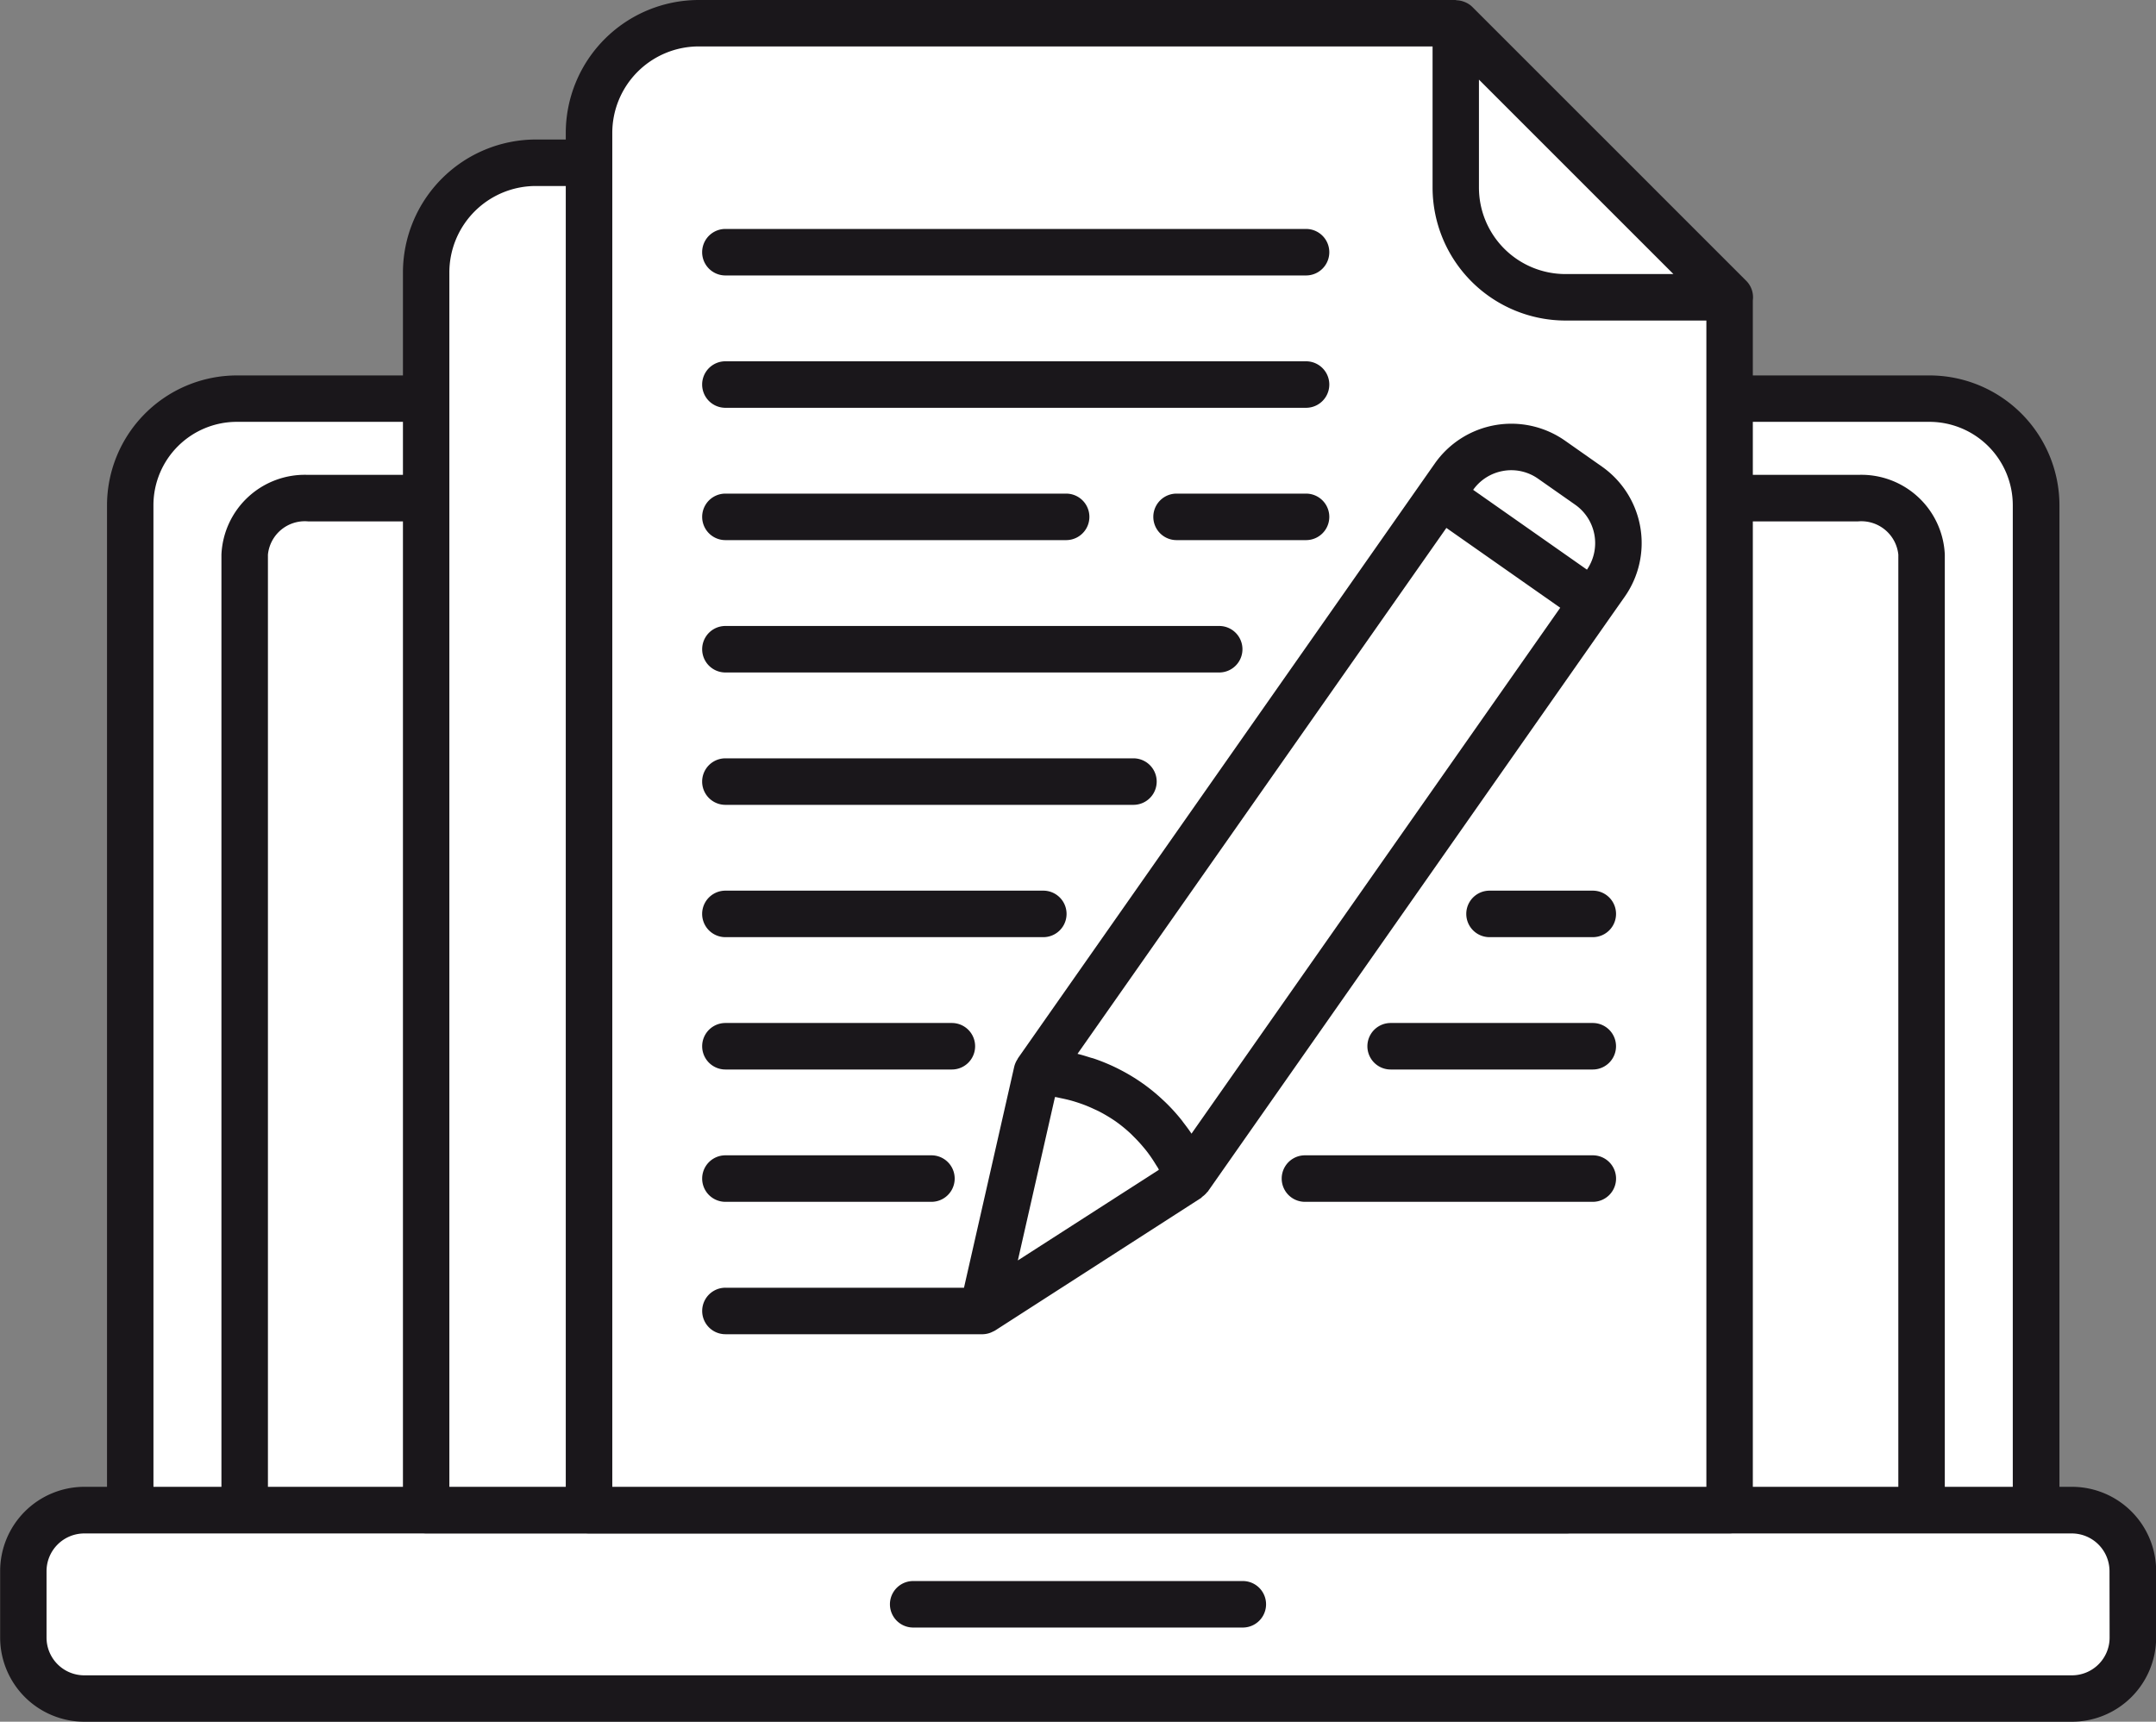
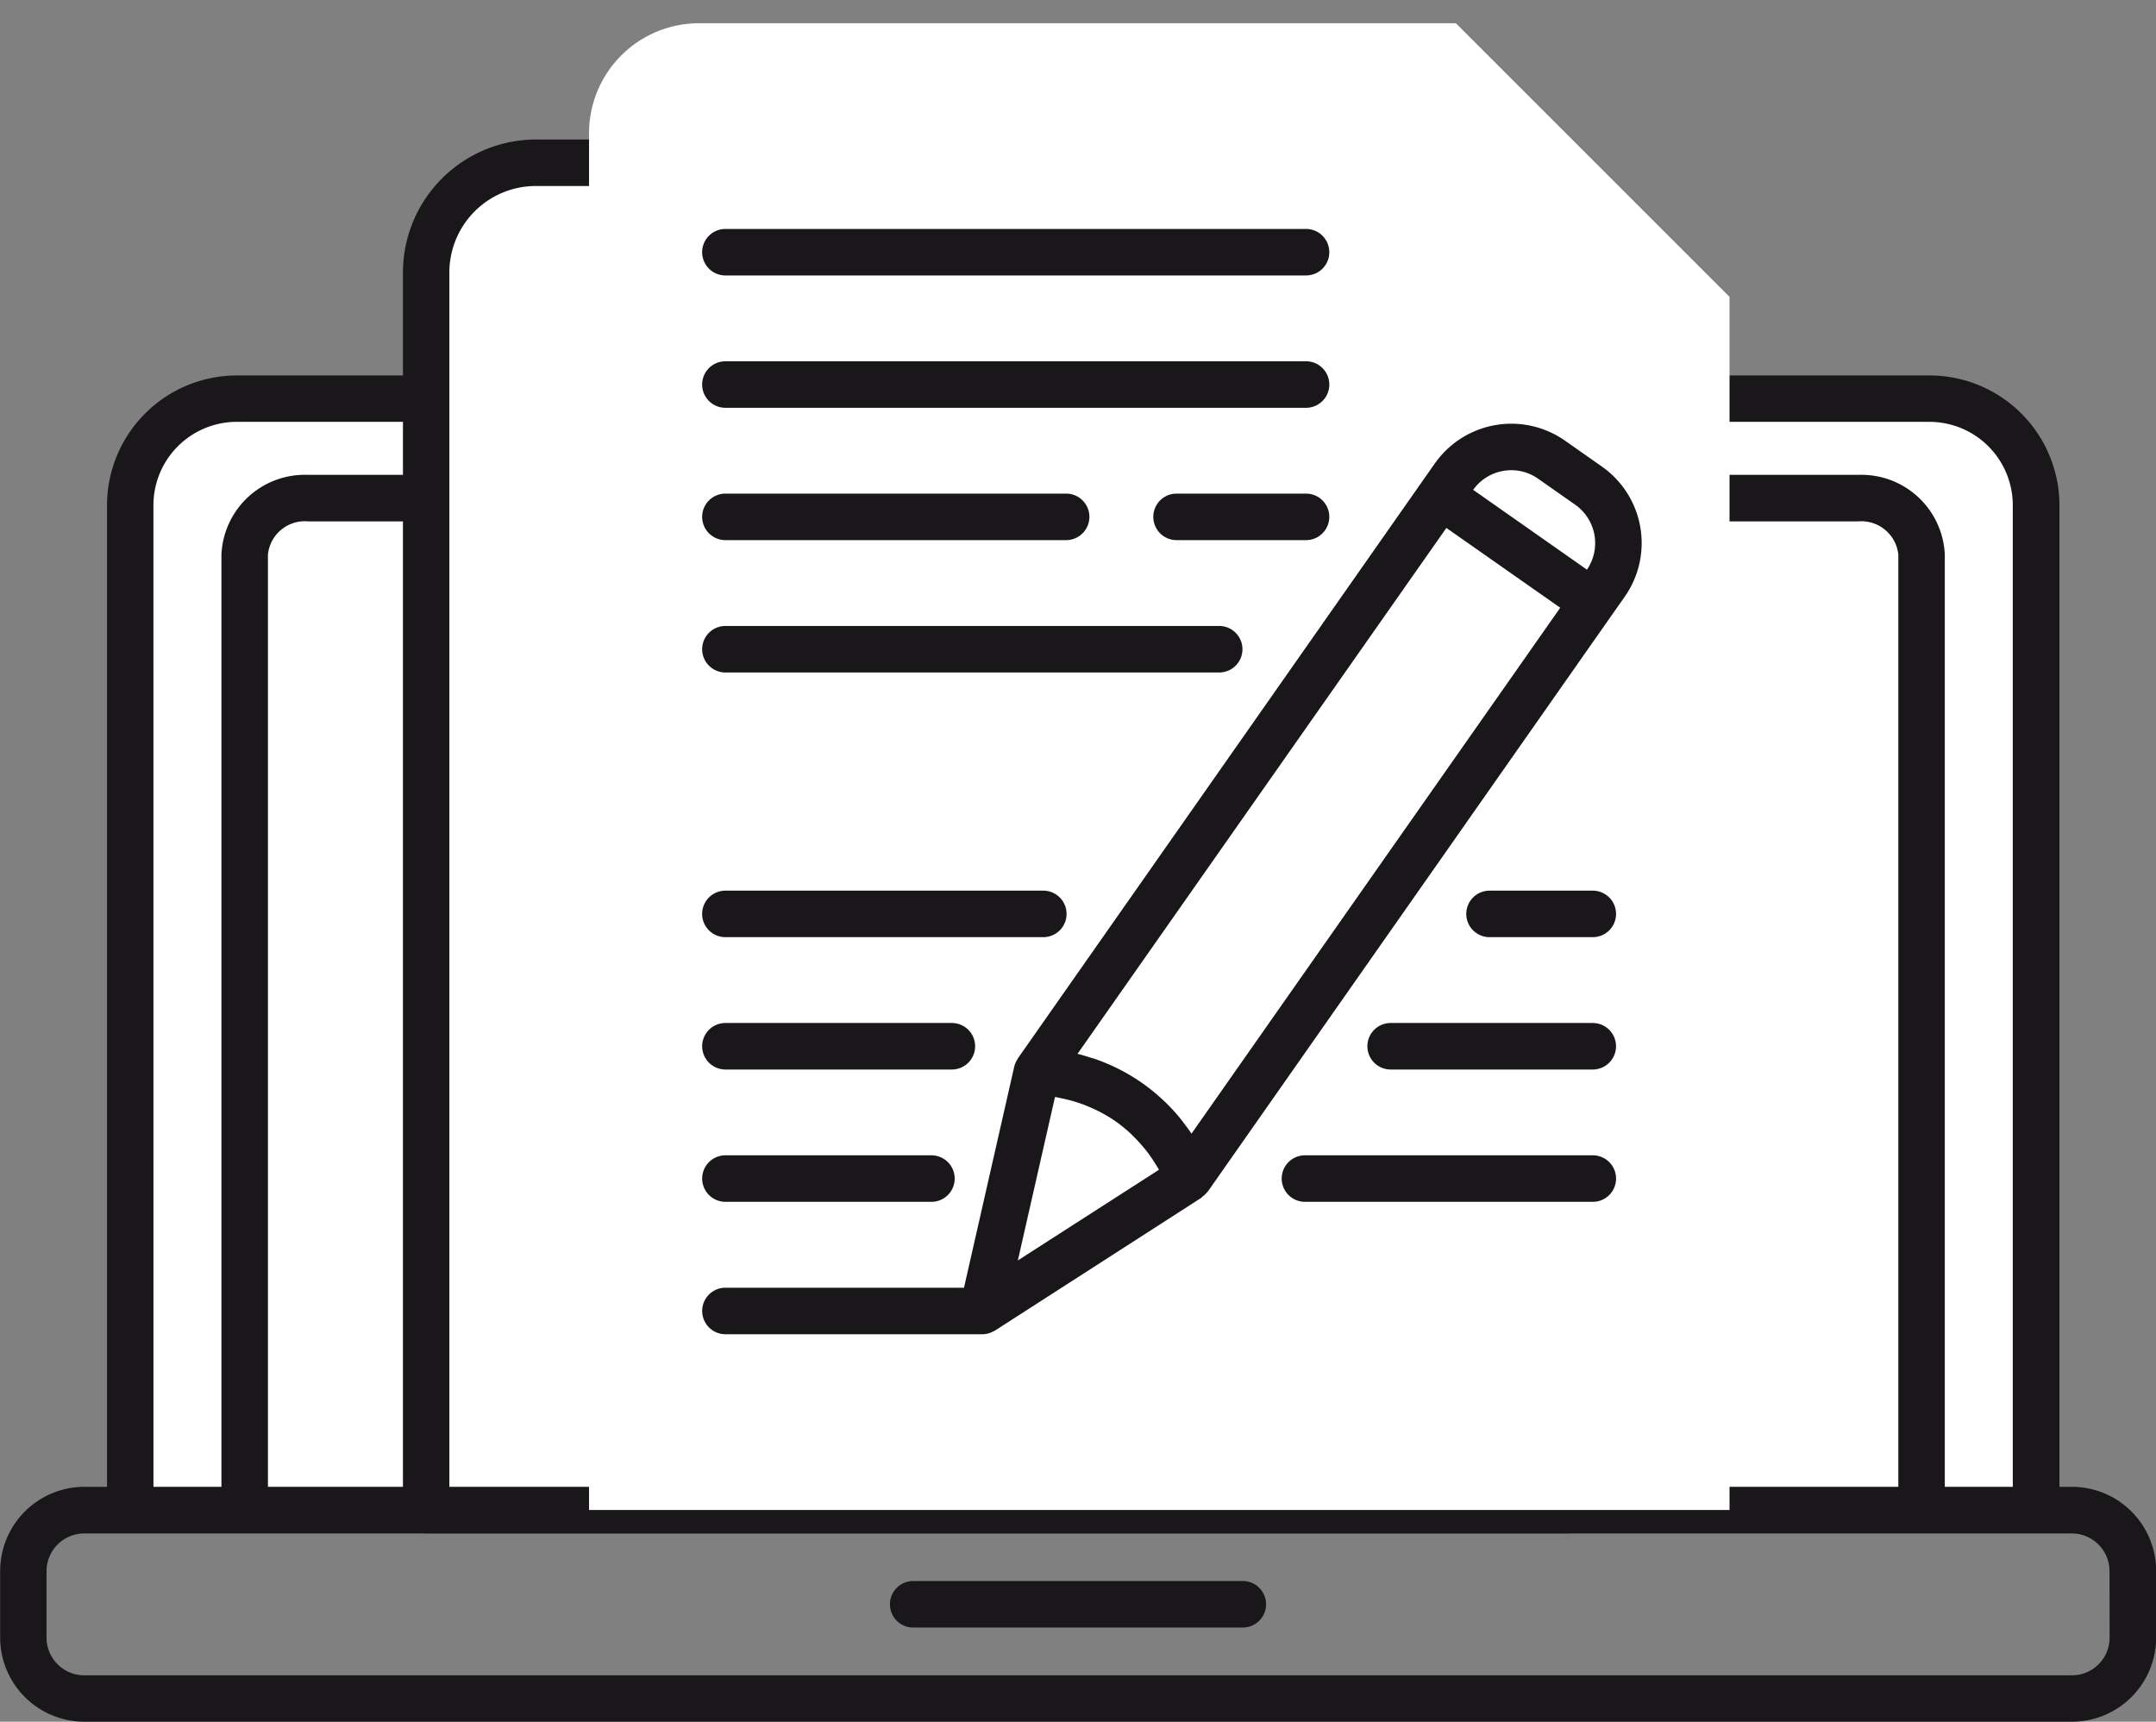
<svg xmlns="http://www.w3.org/2000/svg" width="104.658" height="83.587" viewBox="0 0 104.658 83.587">
  <rect x="0" y="0" width="104.658" height="83.587" fill="#808080" stroke="none" />
  <g id="Group_7947" data-name="Group 7947" transform="translate(-666.294 -537.893)">
    <path id="Path_5991" data-name="Path 5991" d="M765.131,611.205H672.613V561.828a4.6,4.6,0,0,1,4.584-4.584h83.35a4.6,4.6,0,0,1,4.584,4.584v49.377Z" fill="#fff" />
-     <path id="Path_5992" data-name="Path 5992" d="M767.2,620.354H670.045a2.629,2.629,0,0,1-2.621-2.621v-3.906a2.629,2.629,0,0,1,2.621-2.621H767.2a2.629,2.629,0,0,1,2.621,2.621v3.906A2.629,2.629,0,0,1,767.2,620.354Z" fill="#fff" />
    <path id="Path_5993" data-name="Path 5993" d="M756.5,562.076H681.248a2.925,2.925,0,0,0-3.078,2.742v46.387h81.4V564.818A2.925,2.925,0,0,0,756.5,562.076Z" fill="#fff" />
    <path id="Path_5994" data-name="Path 5994" d="M766.865,610.076h-.6V562.42a6.312,6.312,0,0,0-6.3-6.3H677.789a6.312,6.312,0,0,0-6.3,6.3v47.656h-1.1a4.093,4.093,0,0,0-4.088,4.088v3.23a4.091,4.091,0,0,0,4.088,4.086h96.482a4.09,4.09,0,0,0,4.088-4.086v-3.23A4.09,4.09,0,0,0,766.865,610.076ZM673.742,562.42a4.05,4.05,0,0,1,4.047-4.047h82.166A4.05,4.05,0,0,1,764,562.42v47.656h-3.3V564.818a4.054,4.054,0,0,0-4.207-3.871H681.248a4.052,4.052,0,0,0-4.205,3.871v45.258h-3.3Zm84.7,47.656H679.3V564.818a1.8,1.8,0,0,1,1.947-1.613h75.248a1.807,1.807,0,0,1,1.949,1.613v45.258ZM768.7,617.4a1.83,1.83,0,0,1-1.83,1.828H670.383a1.832,1.832,0,0,1-1.83-1.828v-3.23a1.833,1.833,0,0,1,1.83-1.83h96.482a1.832,1.832,0,0,1,1.83,1.83Z" fill="#1a171b" />
    <path id="Path_5995" data-name="Path 5995" d="M726.623,616.908h-16a1.129,1.129,0,0,1,0-2.258h16a1.129,1.129,0,0,1,0,2.258Z" fill="#1a171b" />
    <path id="Path_5996" data-name="Path 5996" d="M729.043,545.795H692.309a5.341,5.341,0,0,0-5.326,5.326V611.2h55.365V559.1Z" fill="#fff" />
    <path id="Path_5997" data-name="Path 5997" d="M742.348,612.334H686.983a1.128,1.128,0,0,1-1.129-1.129V551.121a6.463,6.463,0,0,1,6.455-6.455h36.734a1.136,1.136,0,0,1,.8.33l13.3,13.307a1.128,1.128,0,0,1,.33.8v52.1A1.127,1.127,0,0,1,742.348,612.334Zm-54.237-2.258h53.107V559.568l-12.643-12.645H692.307a4.2,4.2,0,0,0-4.2,4.2v58.956Z" fill="#1a171b" />
    <path id="Path_5998" data-name="Path 5998" d="M736.945,539.021H700.211a5.34,5.34,0,0,0-5.324,5.326V611.2H750.25V552.325Z" fill="#fff" />
    <path id="Path_5999" data-name="Path 5999" d="M742.287,552.326h7.979l-13.3-13.3V547A5.341,5.341,0,0,0,742.287,552.326Z" fill="#fff" />
-     <path id="Path_6000" data-name="Path 6000" d="M751.064,551.529l-13.307-13.307a1.077,1.077,0,0,0-.361-.23.352.352,0,0,0-.057-.021,1.02,1.02,0,0,0-.33-.064.6.6,0,0,0-.064-.014H700.213a6.461,6.461,0,0,0-6.455,6.455v66.857a1.127,1.127,0,0,0,1.129,1.129h55.365a1.128,1.128,0,0,0,1.129-1.129V552.473A1.132,1.132,0,0,0,751.064,551.529Zm-12.974-9.767,9.436,9.436h-5.24a4.2,4.2,0,0,1-4.2-4.2v-5.239Zm-42.074,68.314V544.347a4.2,4.2,0,0,1,4.2-4.2h35.619V547a6.462,6.462,0,0,0,6.453,6.455h6.838v56.621Z" fill="#1a171b" />
    <path id="Path_6001" data-name="Path 6001" d="M729.693,551.266H701.507a1.129,1.129,0,0,1,0-2.258h28.186a1.129,1.129,0,0,1,0,2.258Z" fill="#1a171b" />
    <path id="Path_6002" data-name="Path 6002" d="M729.693,557.691H701.507a1.129,1.129,0,0,1,0-2.258h28.186a1.129,1.129,0,0,1,0,2.258Z" fill="#1a171b" />
    <path id="Path_6003" data-name="Path 6003" d="M729.693,564.115h-6.285a1.129,1.129,0,0,1,0-2.258h6.285a1.129,1.129,0,0,1,0,2.258Z" fill="#1a171b" />
    <path id="Path_6004" data-name="Path 6004" d="M718.047,564.115H701.508a1.129,1.129,0,0,1,0-2.258h16.539a1.129,1.129,0,0,1,0,2.258Z" fill="#1a171b" />
    <path id="Path_6005" data-name="Path 6005" d="M725.477,570.541H701.508a1.129,1.129,0,0,1,0-2.258h23.969a1.129,1.129,0,0,1,0,2.258Z" fill="#1a171b" />
-     <path id="Path_6006" data-name="Path 6006" d="M721.314,576.967H701.507a1.129,1.129,0,0,1,0-2.258h19.807a1.129,1.129,0,0,1,0,2.258Z" fill="#1a171b" />
    <path id="Path_6007" data-name="Path 6007" d="M716.939,583.391H701.507a1.129,1.129,0,0,1,0-2.258h15.432a1.129,1.129,0,0,1,0,2.258Z" fill="#1a171b" />
    <path id="Path_6008" data-name="Path 6008" d="M743.613,583.391H738.6a1.129,1.129,0,0,1,0-2.258h5.012a1.129,1.129,0,0,1,0,2.258Z" fill="#1a171b" />
    <path id="Path_6009" data-name="Path 6009" d="M743.613,589.816H733.8a1.129,1.129,0,0,1,0-2.258h9.811a1.129,1.129,0,0,1,0,2.258Z" fill="#1a171b" />
    <path id="Path_6010" data-name="Path 6010" d="M743.613,596.24H729.64a1.129,1.129,0,0,1,0-2.258h13.973a1.129,1.129,0,0,1,0,2.258Z" fill="#1a171b" />
    <path id="Path_6011" data-name="Path 6011" d="M711.508,596.24h-10a1.129,1.129,0,0,1,0-2.258h10a1.129,1.129,0,0,1,0,2.258Z" fill="#1a171b" />
    <path id="Path_6012" data-name="Path 6012" d="M712.5,589.816H701.508a1.129,1.129,0,0,1,0-2.258H712.5a1.129,1.129,0,0,1,0,2.258Z" fill="#1a171b" />
    <path id="Path_6013" data-name="Path 6013" d="M723.99,595.1l.018-.01,19.6-27.971-7.377-5.17-19.6,27.969,0,.021A8.052,8.052,0,0,1,723.99,595.1Z" fill="#fff" />
    <path id="Path_6014" data-name="Path 6014" d="M716.625,589.941l-.951,4.184-.016.068-1.67,7.344,6.334-4.076.059-.037,3.609-2.322A8.052,8.052,0,0,0,716.625,589.941Z" fill="#fff" />
    <path id="Path_6015" data-name="Path 6015" d="M744.244,566.215a3.405,3.405,0,0,0-.834-4.744l-1.8-1.262a3.407,3.407,0,0,0-4.742.834l-.637.908,7.377,5.17Z" fill="#fff" />
    <path id="Path_6016" data-name="Path 6016" d="M744.059,560.547l-1.8-1.264a4.539,4.539,0,0,0-6.315,1.111l-.637.908h0l-19.6,27.969c-.008.012-.01.029-.018.041a1.159,1.159,0,0,0-.164.377l-2.436,10.721h-11.58a1.129,1.129,0,0,0,0,2.258h12.48c.008,0,.012,0,.02,0a1.126,1.126,0,0,0,.365-.074,1.3,1.3,0,0,0,.121-.055,1,1,0,0,0,.1-.049l10-6.436a0,0,0,0,0,0,0h0c.025-.018.041-.045.066-.064a1.15,1.15,0,0,0,.221-.207c.01-.016.029-.023.039-.037l19.6-27.971s0,0,0,0l.633-.9h0A4.538,4.538,0,0,0,744.059,560.547Zm-4.8.209a2.258,2.258,0,0,1,1.7.379l1.8,1.262a2.279,2.279,0,0,1,.57,3.152l-4.6-3.227-.924-.648A2.261,2.261,0,0,1,739.262,560.756Zm-2.754,2.767,5.527,3.875-17.9,25.533c-.121-.186-.256-.363-.391-.539-.029-.037-.053-.076-.082-.111a9.141,9.141,0,0,0-.8-.881c-.064-.061-.129-.119-.193-.18a9.057,9.057,0,0,0-1.953-1.369c-.078-.041-.158-.082-.238-.121a9.308,9.308,0,0,0-1.1-.451c-.047-.016-.1-.025-.141-.039-.211-.066-.42-.133-.635-.184Zm-19,27.631c.023,0,.049,0,.072.008.08.014.16.035.24.051.229.047.451.1.672.17.1.031.2.064.3.1a6.391,6.391,0,0,1,.6.248c.09.041.178.08.266.125a7.561,7.561,0,0,1,.768.459l.039.027a7.064,7.064,0,0,1,.693.564c.072.066.139.139.209.207q.228.228.436.477c.068.08.135.162.2.248.139.184.268.377.389.574.043.07.088.135.129.205.012.023.02.047.031.068l-6.846,4.4Z" fill="#1a171b" />
  </g>
</svg>